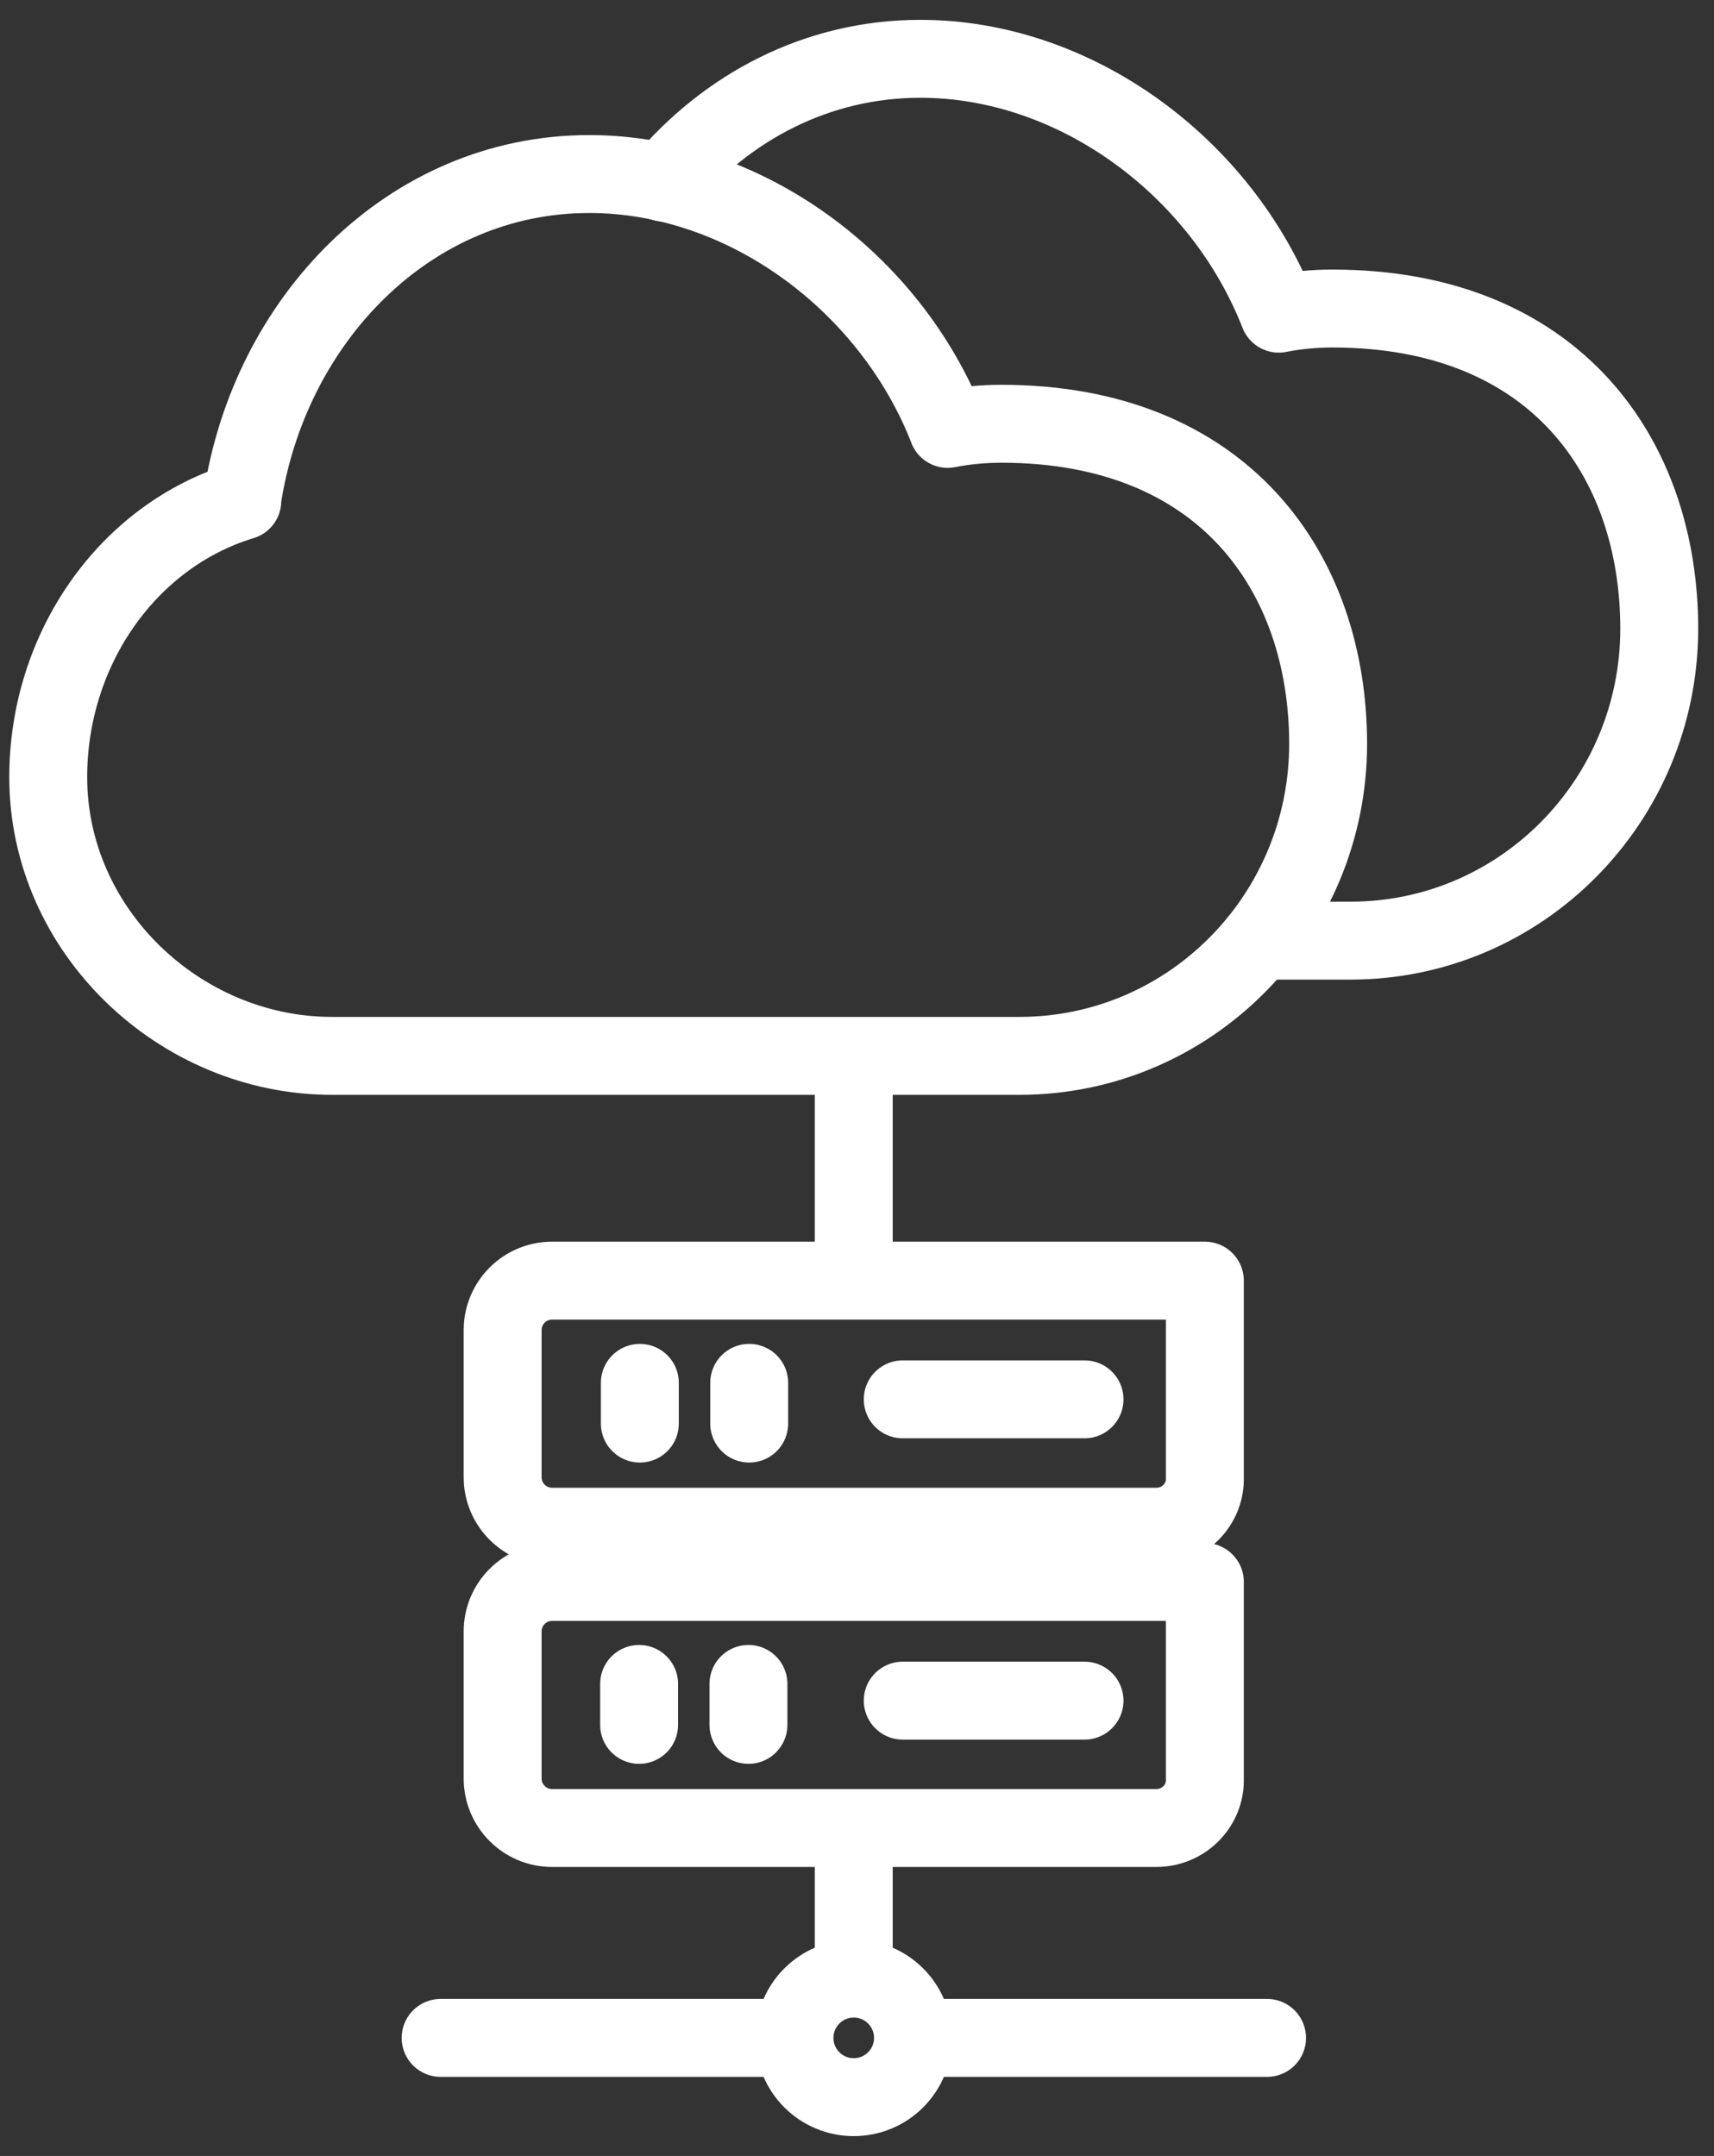
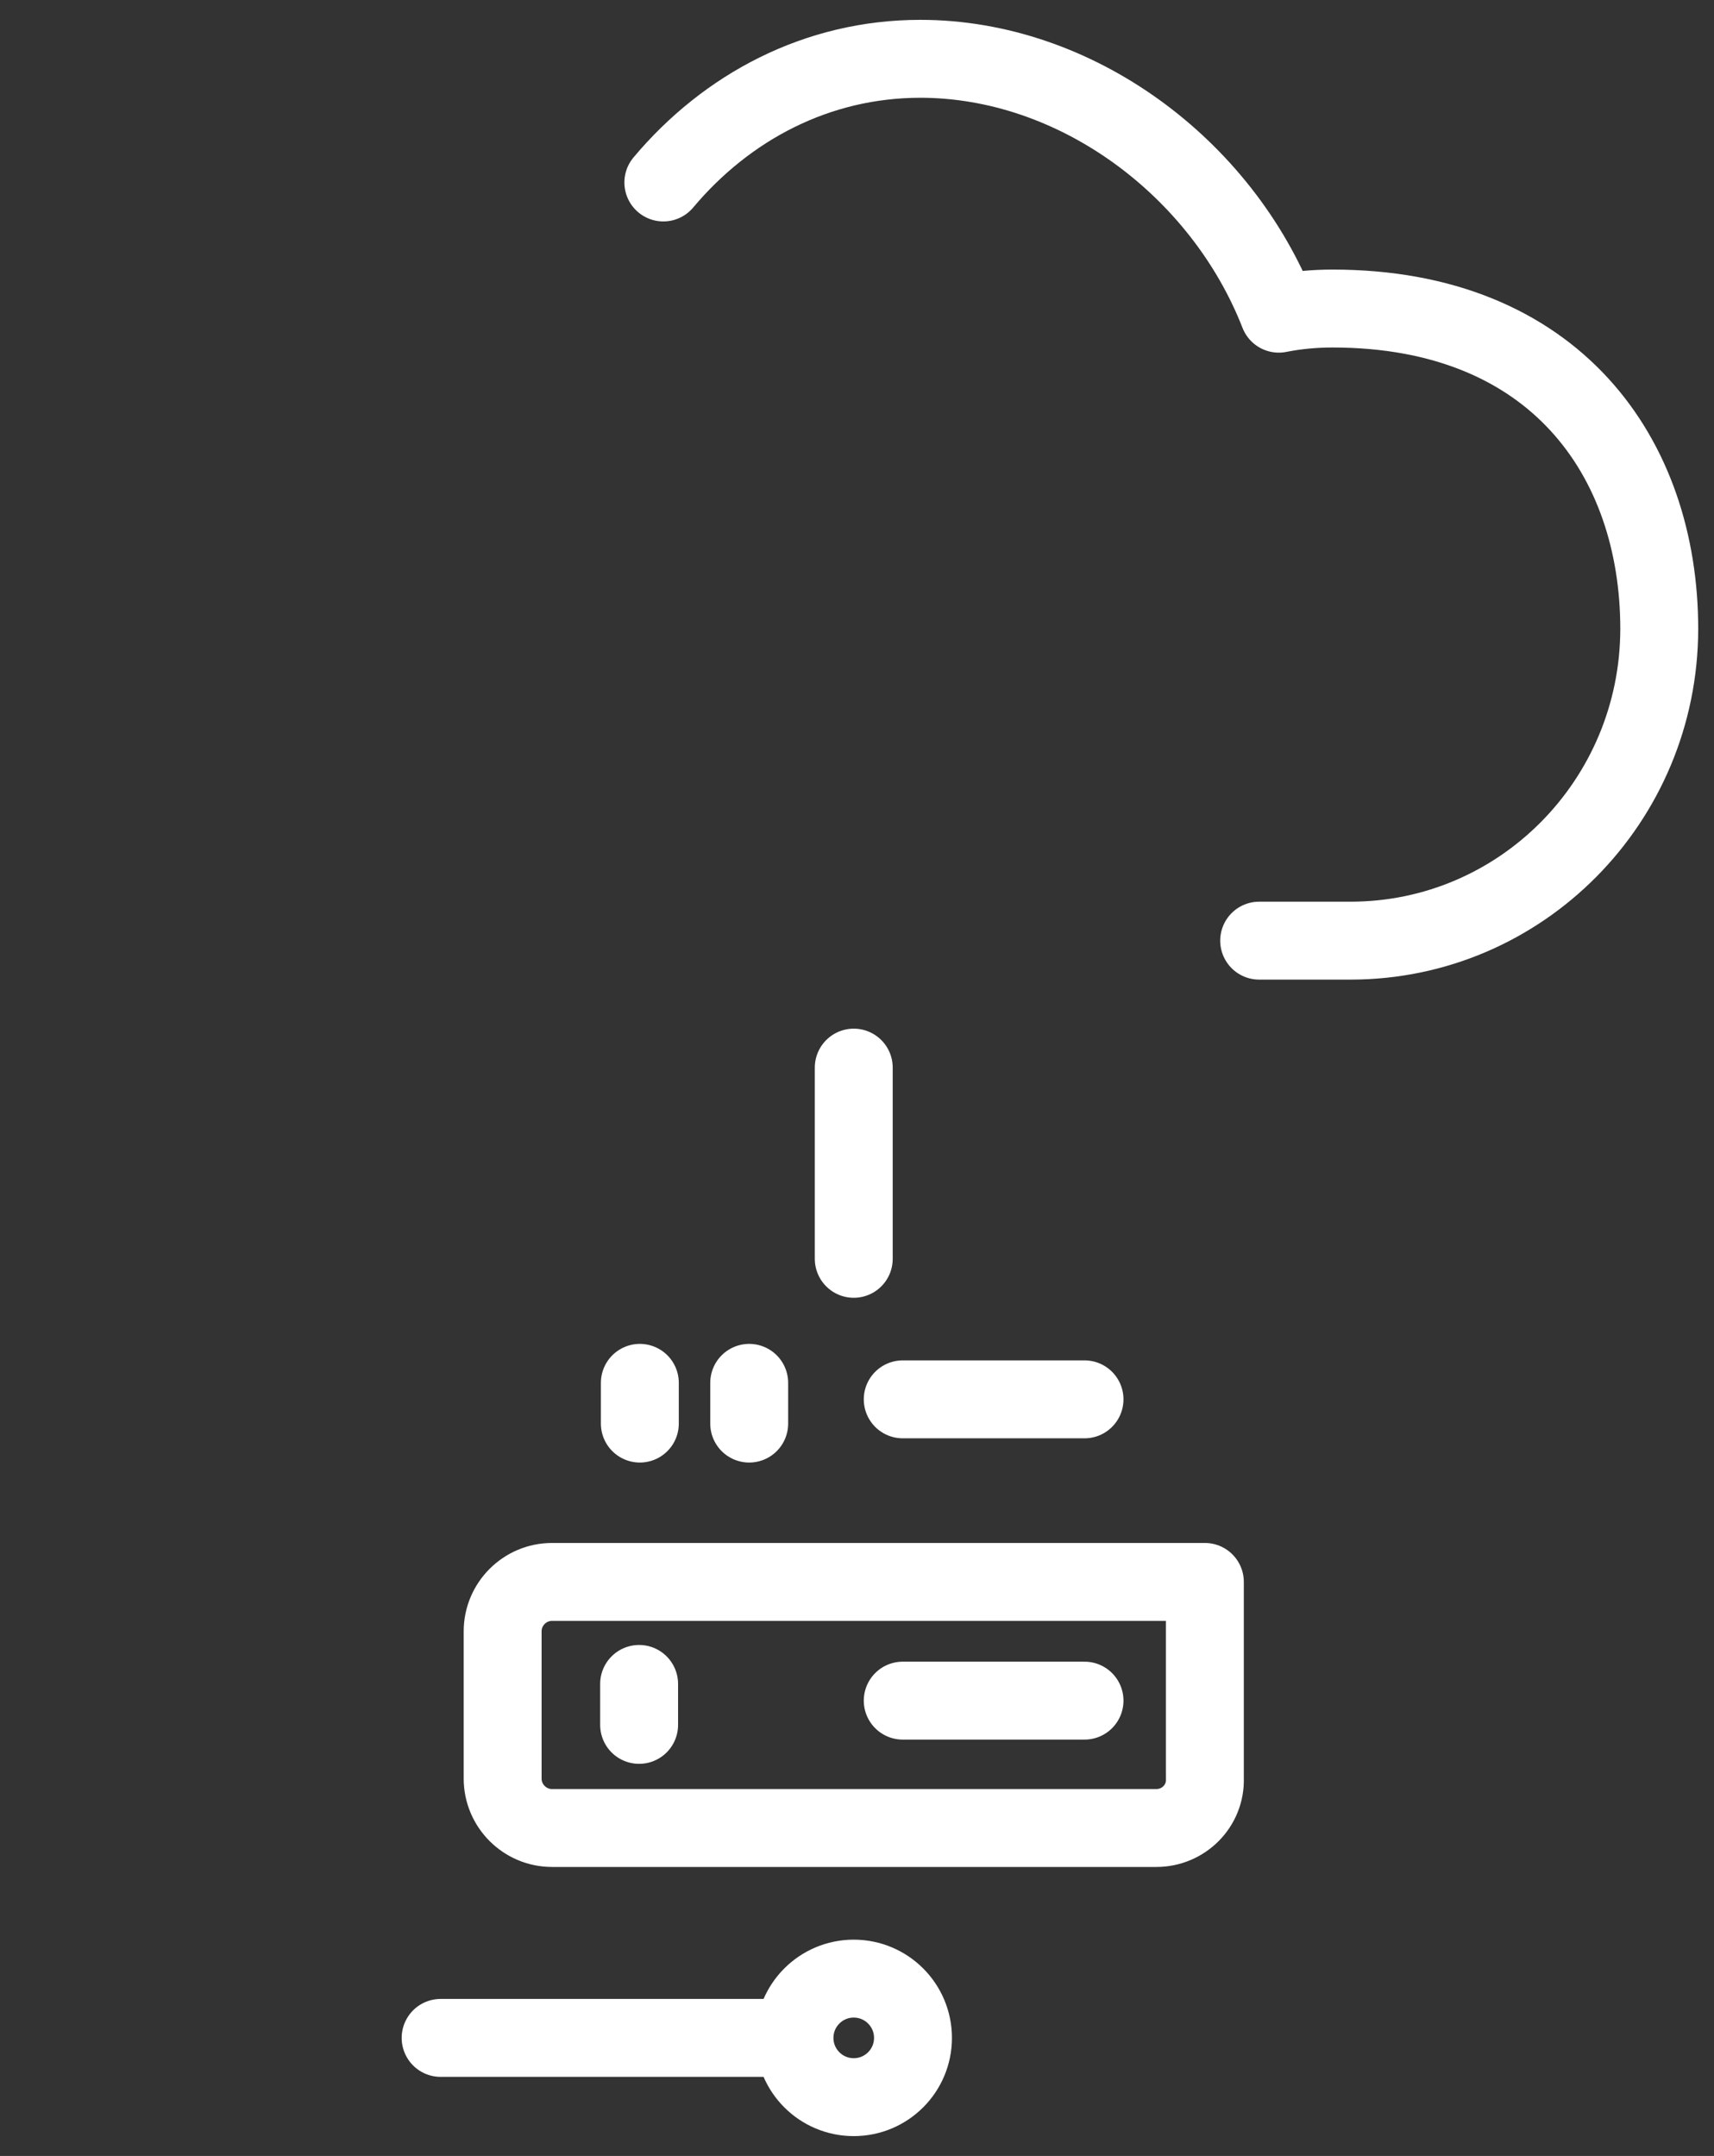
<svg xmlns="http://www.w3.org/2000/svg" width="66" height="83" viewBox="0 0 66 83" fill="none">
  <rect x="0" y="0" width="66" height="83" fill="#333333" stroke="none" />
  <path d="M48.486 36.213H52.004C58.559 36.213 63.878 30.851 63.892 24.218C63.892 17.593 59.859 11.878 51.311 11.878C50.619 11.878 49.92 11.941 49.242 12.076C47.031 6.425 41.415 2.264 35.439 2.264C31.462 2.264 27.98 4.122 25.543 7.025" stroke="white" stroke-width="3" stroke-linecap="round" stroke-linejoin="round" />
-   <path d="M36.492 16.505C34.281 10.861 28.665 6.7 22.689 6.7C15.766 6.7 10.348 12.316 9.317 19.281H9.331C4.923 20.616 1.857 24.981 1.857 29.919C1.857 35.838 6.929 40.649 12.785 40.649H39.254C45.809 40.649 51.128 35.287 51.142 28.654C51.142 22.029 47.108 16.314 38.561 16.314C37.869 16.314 37.17 16.377 36.492 16.512V16.505Z" stroke="white" stroke-width="3" stroke-linecap="round" stroke-linejoin="round" />
  <path d="M24.638 53.237V54.805" stroke="white" stroke-width="3" stroke-linecap="round" stroke-linejoin="round" />
  <path d="M28.849 53.237V54.805" stroke="white" stroke-width="3" stroke-linecap="round" stroke-linejoin="round" />
  <path d="M41.761 53.872H34.761" stroke="white" stroke-width="3" stroke-linecap="round" stroke-linejoin="round" />
  <path d="M24.61 64.828V66.404" stroke="white" stroke-width="3" stroke-linecap="round" stroke-linejoin="round" />
-   <path d="M28.82 64.828V66.404" stroke="white" stroke-width="3" stroke-linecap="round" stroke-linejoin="round" />
  <path d="M41.761 65.471H34.761" stroke="white" stroke-width="3" stroke-linecap="round" stroke-linejoin="round" />
-   <path d="M44.537 58.775H21.255C20.209 58.775 19.355 57.92 19.355 56.874V51.202C19.355 50.157 20.209 49.302 21.255 49.302H46.395V56.874C46.43 57.92 45.575 58.775 44.53 58.775H44.537Z" stroke="white" stroke-width="3" stroke-linecap="round" stroke-linejoin="round" />
  <path d="M44.537 70.374H21.255C20.209 70.374 19.355 69.519 19.355 68.473V62.801C19.355 61.756 20.209 60.901 21.255 60.901H46.395V68.473C46.43 69.519 45.575 70.374 44.53 70.374H44.537Z" stroke="white" stroke-width="3" stroke-linecap="round" stroke-linejoin="round" />
  <path d="M32.875 41.101V48.462" stroke="white" stroke-width="3" stroke-linecap="round" stroke-linejoin="round" />
-   <path d="M32.875 70.578V75.82" stroke="white" stroke-width="3" stroke-linecap="round" stroke-linejoin="round" />
  <path d="M16.967 78.455H29.541" stroke="white" stroke-width="3" stroke-linecap="round" stroke-linejoin="round" />
-   <path d="M36.209 78.455H48.79" stroke="white" stroke-width="3" stroke-linecap="round" stroke-linejoin="round" />
  <path d="M32.874 80.736C34.135 80.736 35.156 79.715 35.156 78.455C35.156 77.195 34.135 76.173 32.874 76.173C31.614 76.173 30.593 77.195 30.593 78.455C30.593 79.715 31.614 80.736 32.874 80.736Z" stroke="white" stroke-width="3" stroke-linecap="round" stroke-linejoin="round" />
</svg>